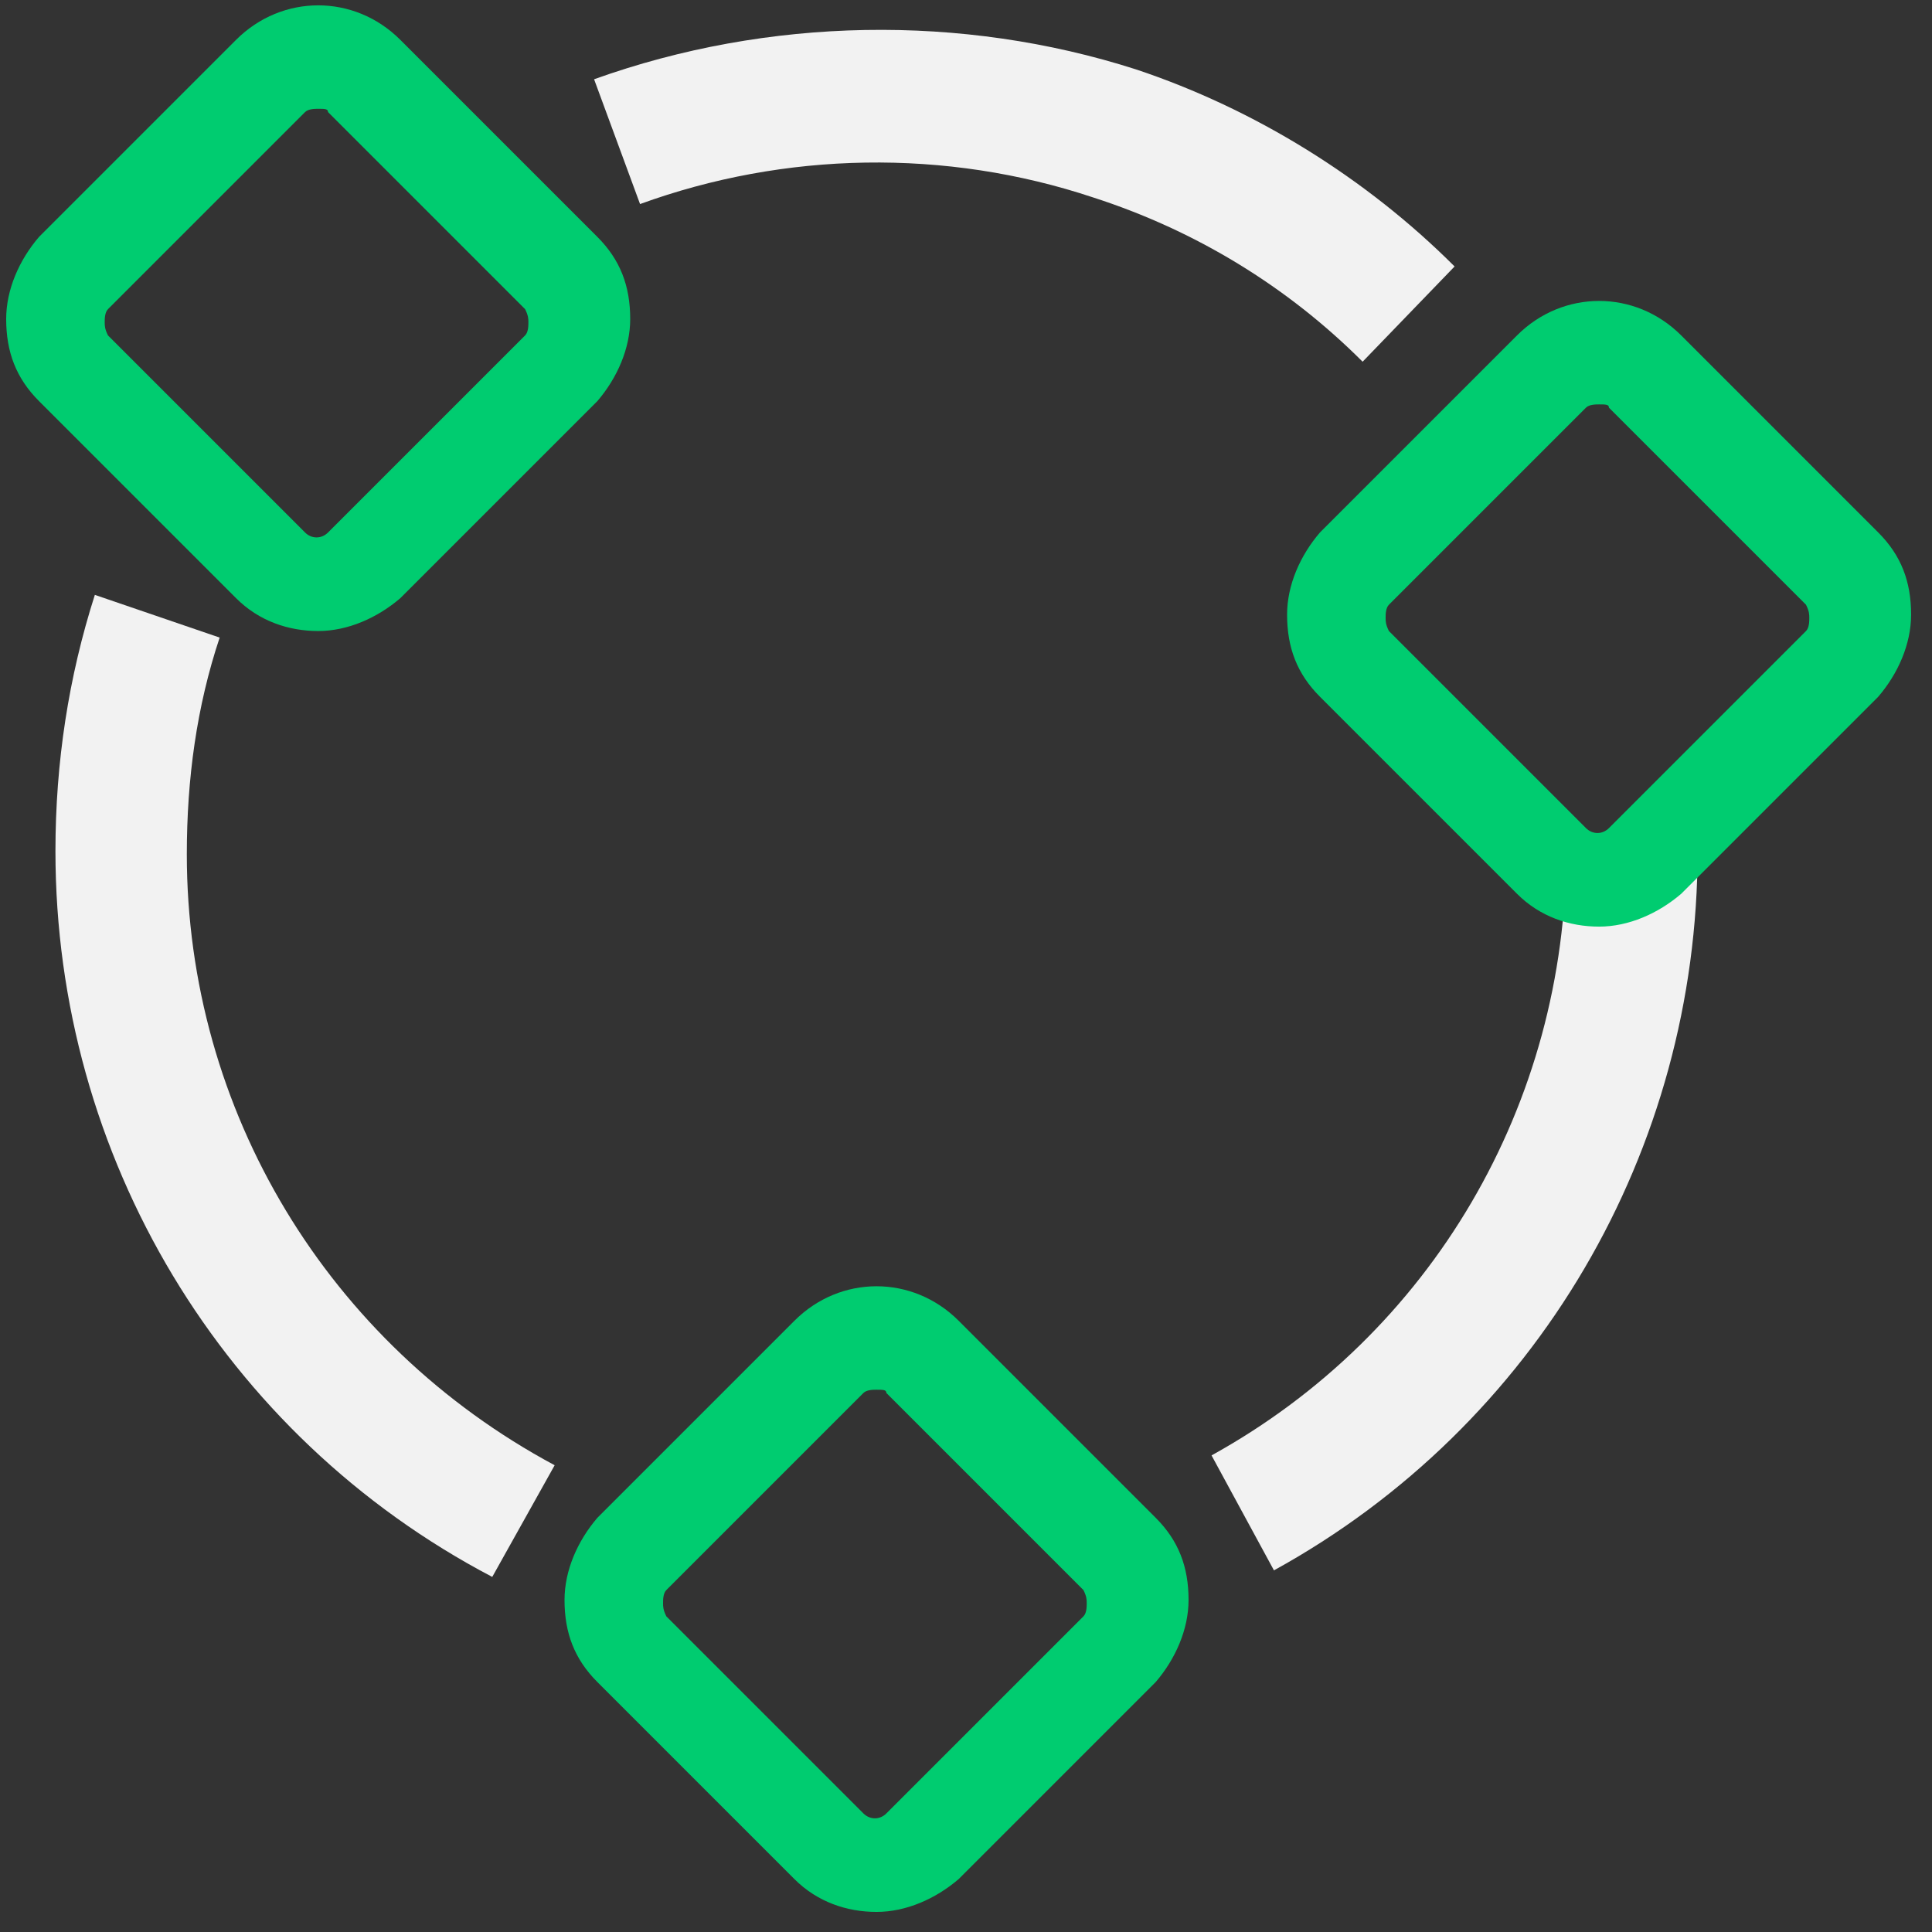
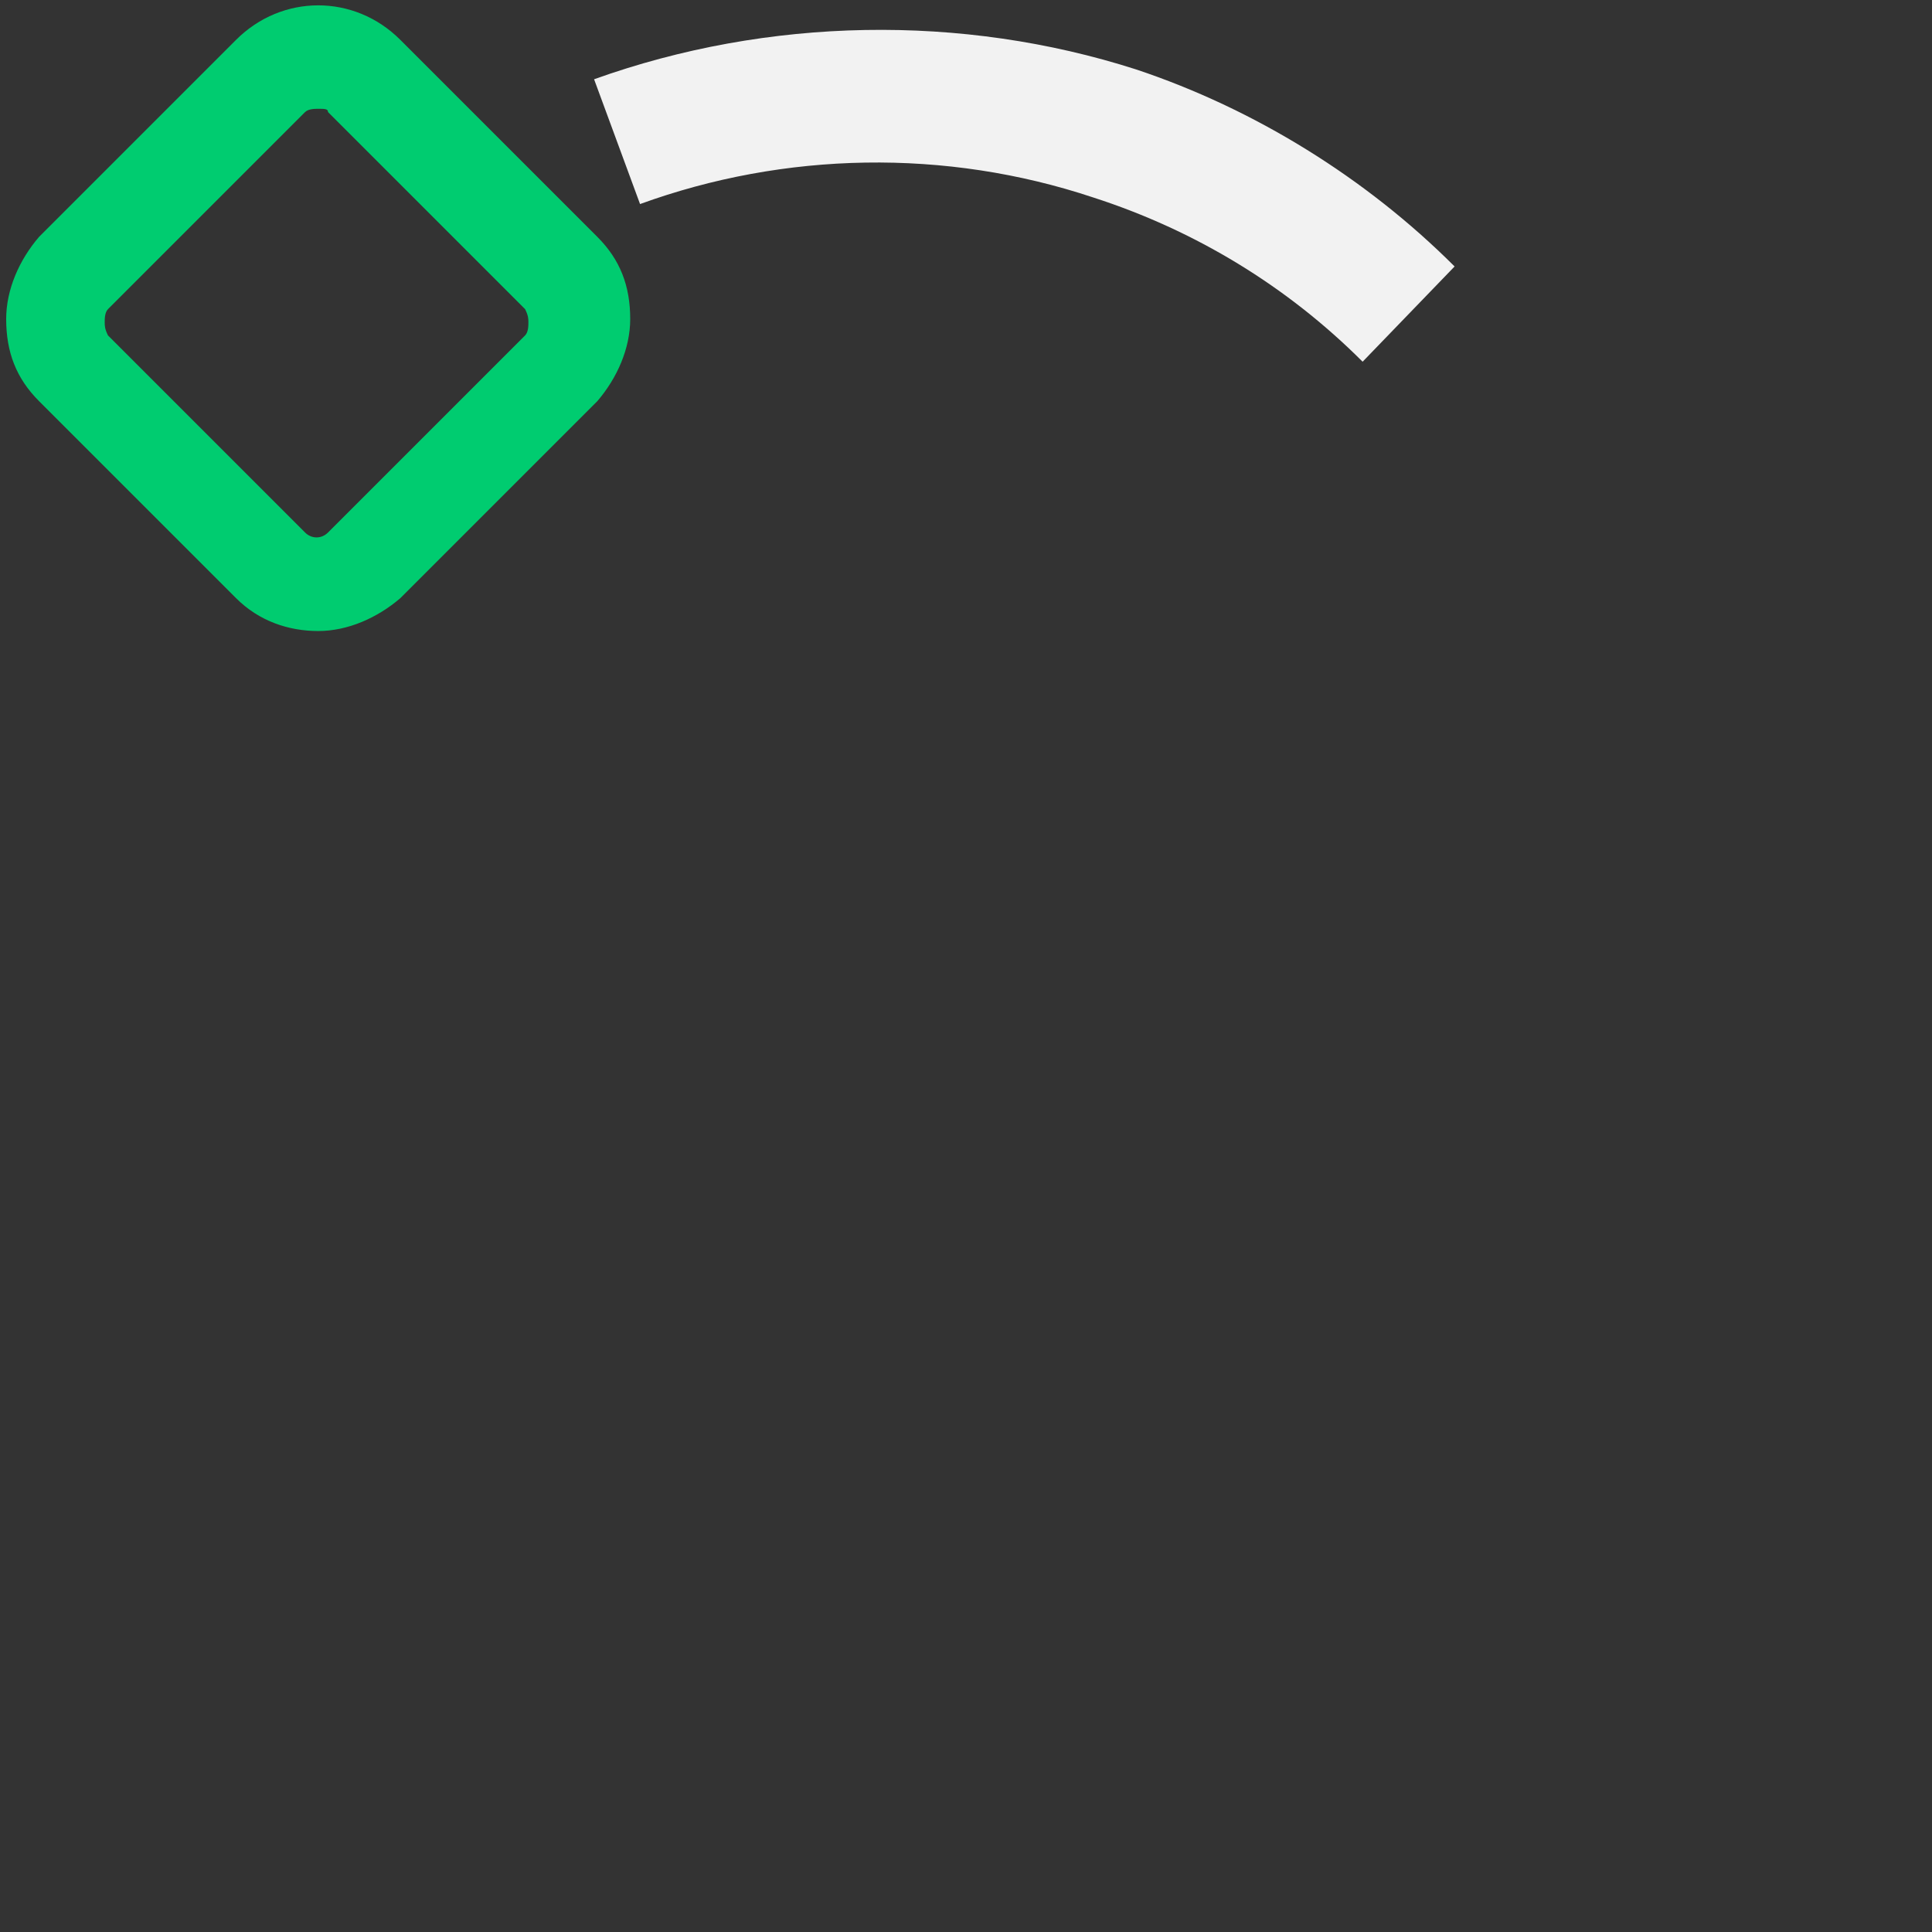
<svg xmlns="http://www.w3.org/2000/svg" width="76" height="76" viewBox="0 0 76 76" fill="none">
  <rect x="0" y="0" width="76" height="76" fill="#333333" stroke="none" />
-   <path d="M19.364 62.032C8.77 56.476 2.181 45.494 2.181 33.479C2.181 29.991 2.698 26.631 3.731 23.401L8.641 25.081C7.736 27.794 7.349 30.637 7.349 33.608C7.349 43.686 12.904 52.859 21.819 57.639L19.364 62.032Z" fill="#F2F2F2" />
  <path d="M53.602 14.229C50.631 11.257 47.013 9.061 43.008 7.769C37.194 5.831 30.863 5.96 25.178 8.027L23.37 3.118C30.217 0.663 37.84 0.534 44.688 2.73C49.339 4.28 53.731 6.994 57.22 10.482L53.602 14.229Z" fill="#F2F2F2" />
-   <path d="M50.114 61.774L47.659 57.252C56.315 52.471 61.612 43.427 61.612 33.479H66.78C66.78 45.236 60.45 56.089 50.114 61.774Z" fill="#F2F2F2" />
-   <path d="M62.904 36.451C61.742 36.451 60.579 36.063 59.675 35.159L51.923 27.407C51.018 26.503 50.631 25.469 50.631 24.177C50.631 23.014 51.147 21.851 51.923 20.947L59.675 13.195C61.483 11.386 64.326 11.386 66.135 13.195L73.886 20.947C74.791 21.851 75.178 22.885 75.178 24.177C75.178 25.34 74.662 26.503 73.886 27.407L66.135 35.159C65.23 35.934 64.067 36.451 62.904 36.451ZM62.904 15.908C62.775 15.908 62.517 15.908 62.388 16.037L54.636 23.789C54.507 23.919 54.507 24.177 54.507 24.306C54.507 24.435 54.507 24.564 54.636 24.823L62.388 32.575C62.646 32.833 63.034 32.833 63.292 32.575L71.044 24.823C71.173 24.694 71.173 24.435 71.173 24.306C71.173 24.177 71.173 24.048 71.044 23.789L63.292 16.037C63.292 15.908 63.163 15.908 62.904 15.908Z" fill="#00CC70" />
  <path d="M12.517 24.823C11.354 24.823 10.191 24.435 9.287 23.531L1.535 15.779C0.631 14.874 0.243 13.841 0.243 12.549C0.243 11.386 0.76 10.223 1.535 9.319L9.287 1.567C11.096 -0.242 13.938 -0.242 15.747 1.567L23.499 9.319C24.403 10.223 24.791 11.257 24.791 12.549C24.791 13.712 24.274 14.874 23.499 15.779L15.747 23.531C14.842 24.306 13.68 24.823 12.517 24.823ZM12.517 4.28C12.388 4.28 12.129 4.28 12 4.409L4.248 12.161C4.119 12.291 4.119 12.549 4.119 12.678C4.119 12.807 4.119 12.937 4.248 13.195L12 20.947C12.258 21.205 12.646 21.205 12.904 20.947L20.656 13.195C20.785 13.066 20.786 12.807 20.786 12.678C20.786 12.549 20.785 12.42 20.656 12.161L12.904 4.409C12.904 4.28 12.775 4.28 12.517 4.28Z" fill="#00CC70" />
-   <path d="M34.481 75.21C33.318 75.21 32.155 74.823 31.251 73.919L23.499 66.167C22.594 65.262 22.207 64.229 22.207 62.937C22.207 61.774 22.724 60.611 23.499 59.707L31.251 51.955C33.059 50.146 35.902 50.146 37.711 51.955L45.463 59.707C46.367 60.611 46.755 61.645 46.755 62.937C46.755 64.099 46.238 65.262 45.463 66.167L37.711 73.919C36.806 74.694 35.644 75.21 34.481 75.21ZM34.481 54.668C34.352 54.668 34.093 54.668 33.964 54.797L26.212 62.549C26.083 62.678 26.083 62.937 26.083 63.066C26.083 63.195 26.083 63.324 26.212 63.583L33.964 71.335C34.222 71.593 34.61 71.593 34.868 71.335L42.62 63.583C42.749 63.453 42.749 63.195 42.749 63.066C42.749 62.937 42.749 62.807 42.62 62.549L34.868 54.797C34.868 54.668 34.739 54.668 34.481 54.668Z" fill="#00CC70" />
</svg>